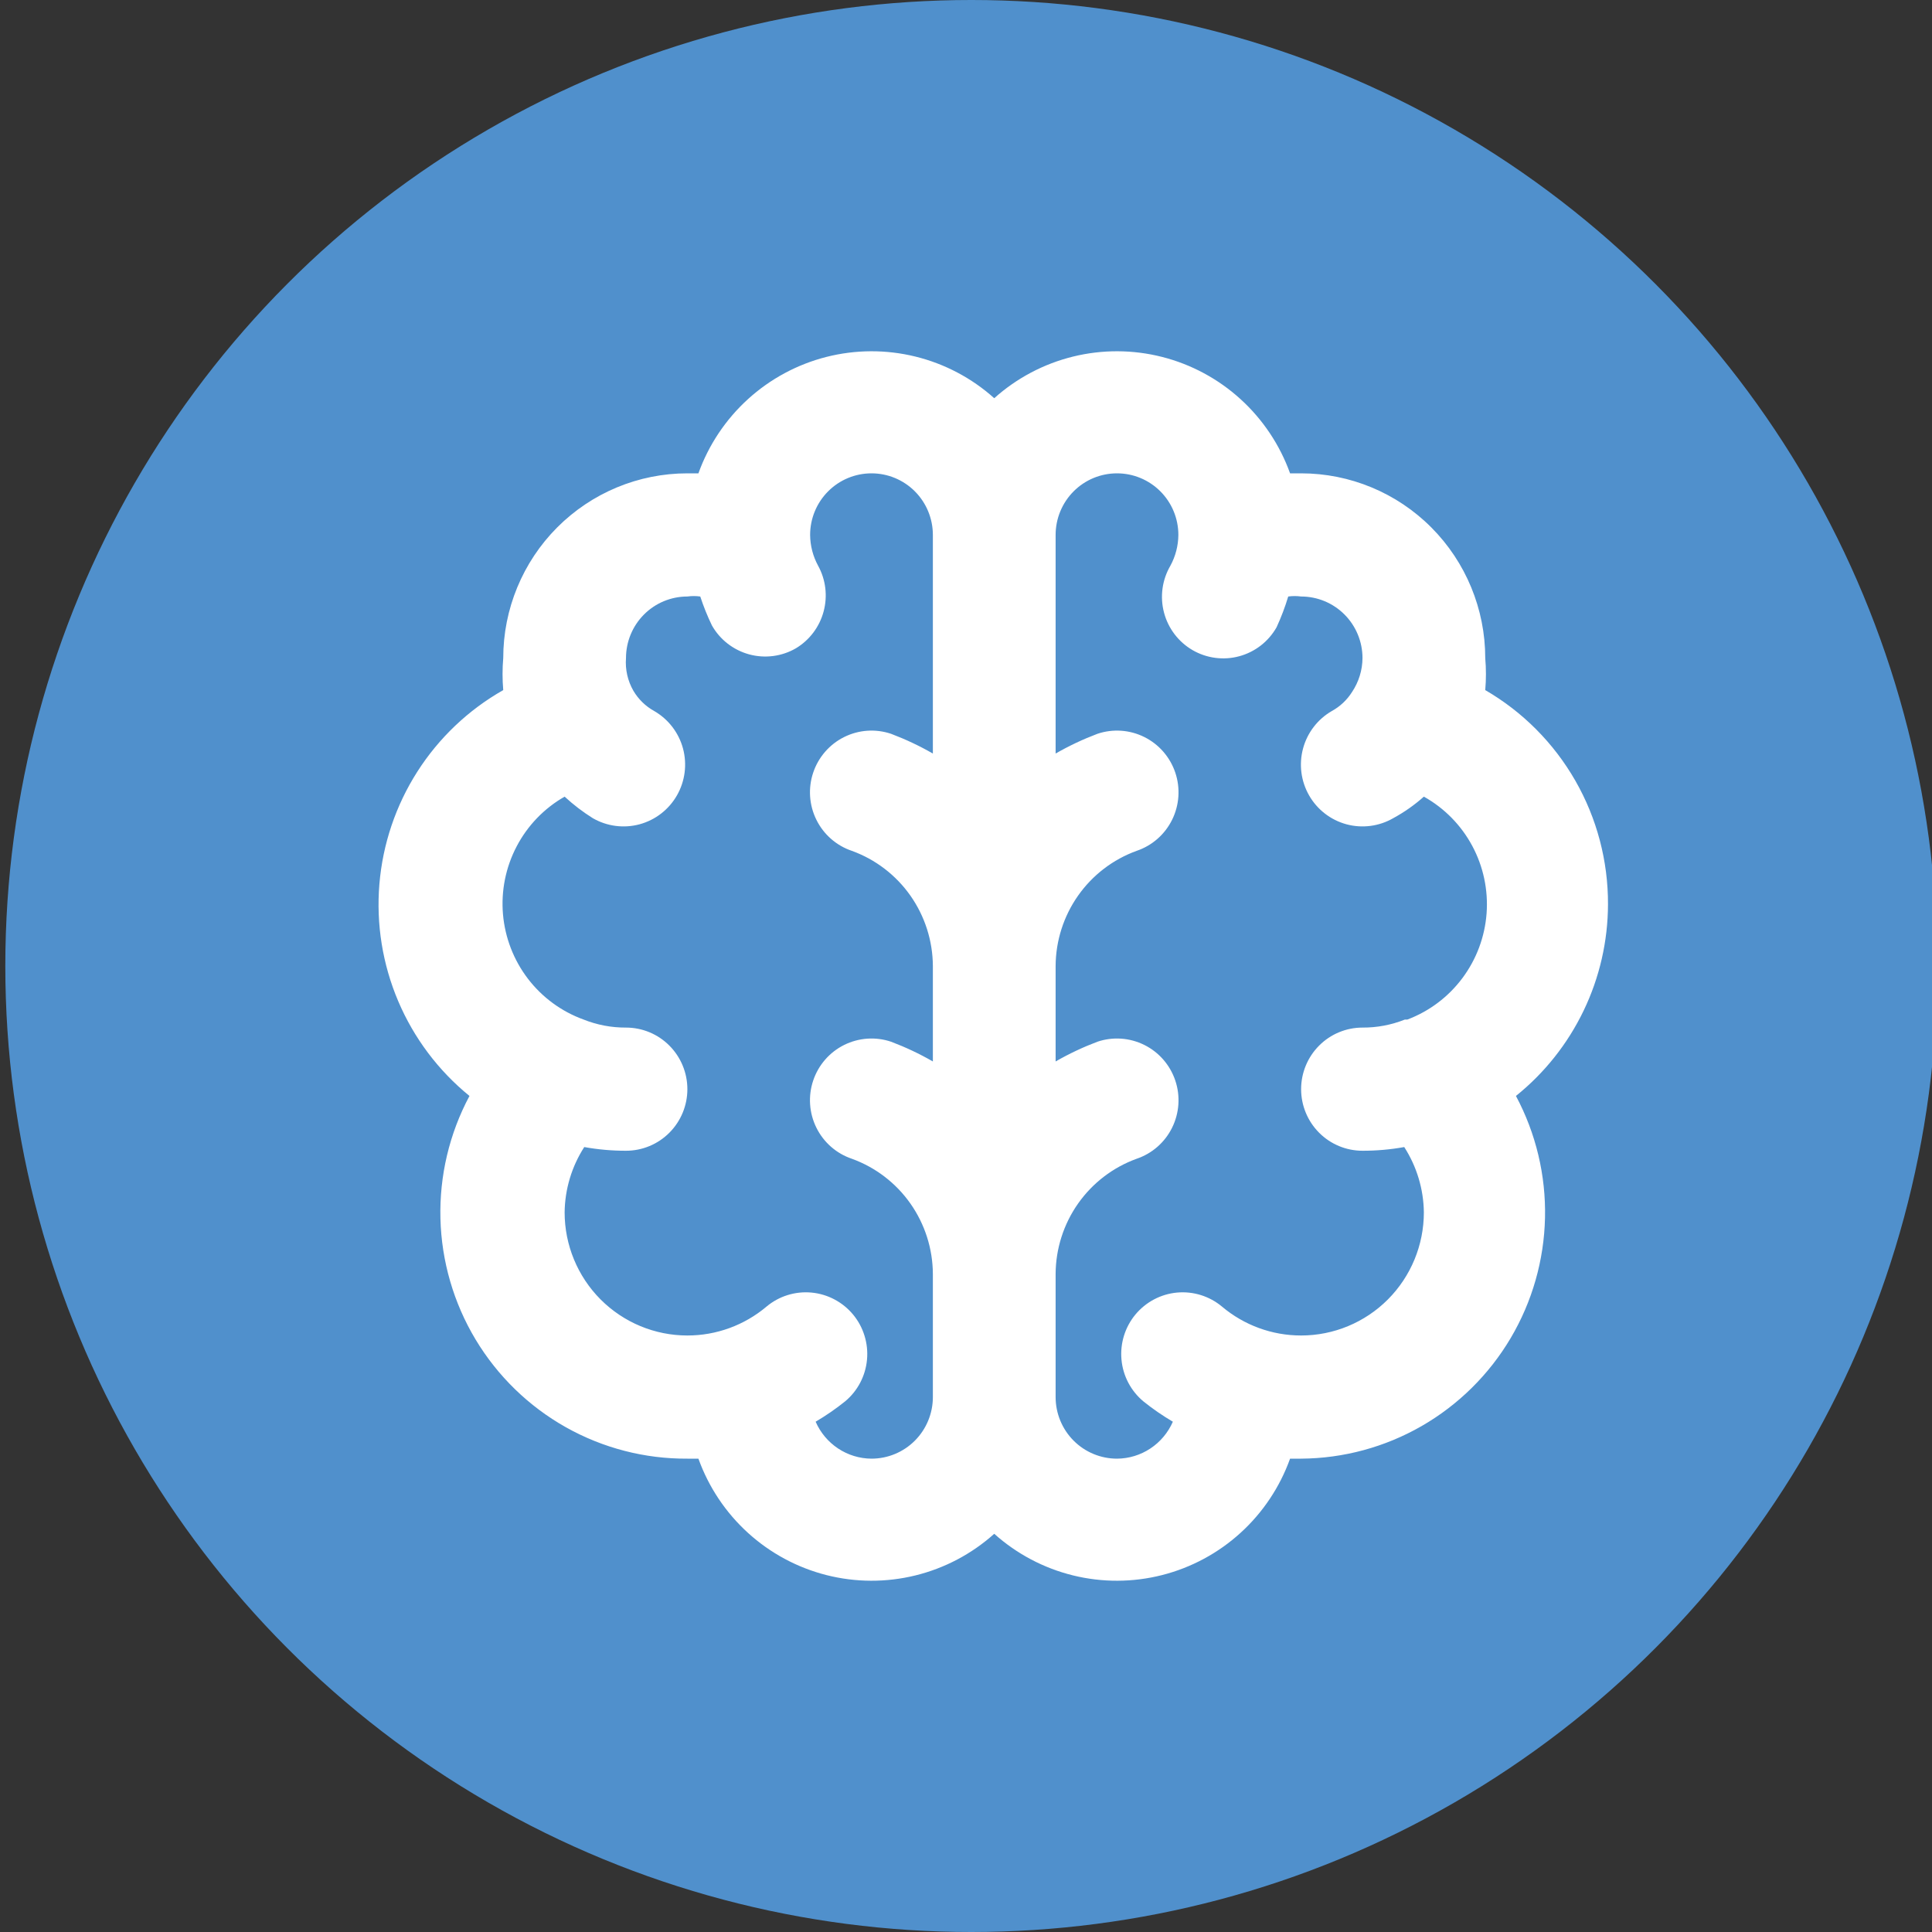
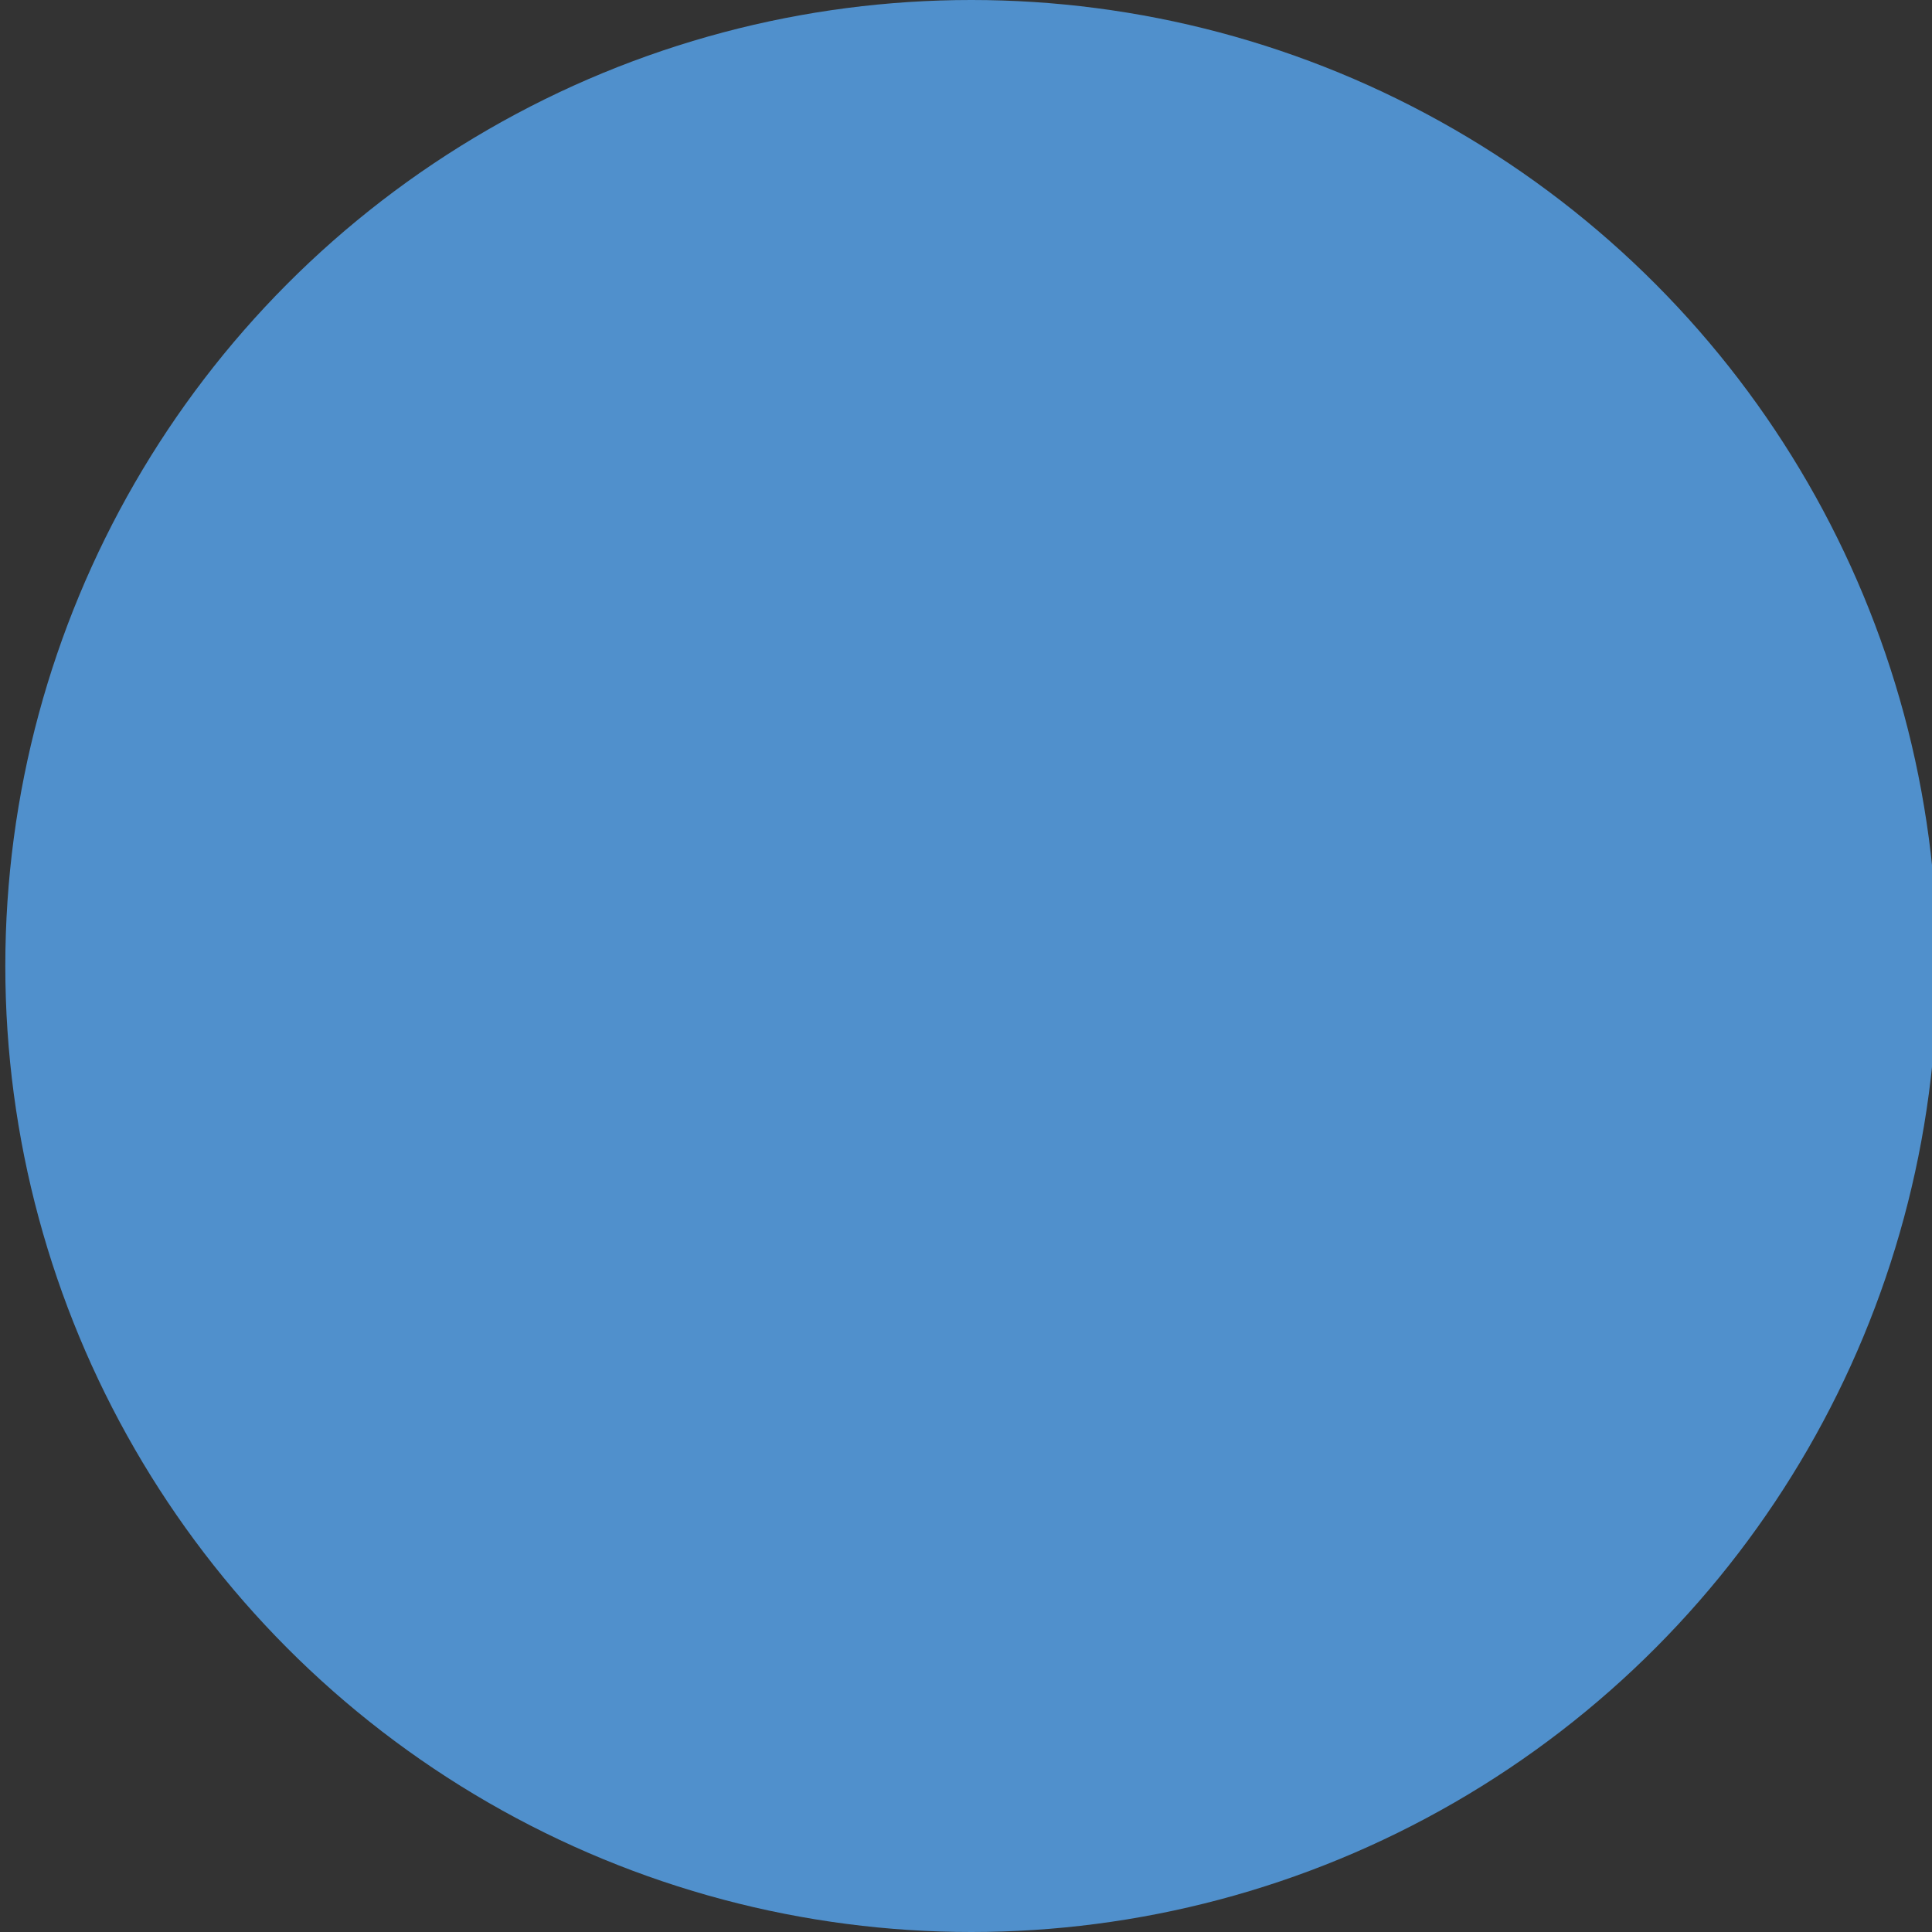
<svg xmlns="http://www.w3.org/2000/svg" width="88" height="88" viewBox="0 0 88 88" fill="none">
  <rect x="0" y="0" width="88" height="88" fill="#333333" stroke="none" />
  <circle cx="44.242" cy="44" r="44" fill="#5090CC" />
-   <path d="M73.242 41.195C73.25 39.218 72.737 37.274 71.755 35.56C70.773 33.846 69.357 32.422 67.651 31.433C67.693 30.948 67.693 30.46 67.651 29.975C67.651 27.743 66.767 25.603 65.195 24.025C63.622 22.446 61.489 21.56 59.264 21.56H58.761C58.296 20.265 57.52 19.104 56.504 18.18C55.487 17.255 54.26 16.595 52.93 16.257C51.6 15.919 50.207 15.914 48.875 16.242C47.542 16.57 46.31 17.221 45.286 18.138C44.263 17.221 43.031 16.57 41.698 16.242C40.366 15.914 38.973 15.919 37.643 16.257C36.313 16.595 35.086 17.255 34.069 18.18C33.053 19.104 32.277 20.265 31.812 21.56H31.309C29.084 21.56 26.951 22.446 25.378 24.025C23.806 25.603 22.922 27.743 22.922 29.975C22.88 30.46 22.88 30.948 22.922 31.433C21.335 32.333 19.992 33.609 19.009 35.148C18.026 36.688 17.433 38.446 17.281 40.268C17.129 42.09 17.424 43.922 18.139 45.604C18.854 47.286 19.968 48.767 21.384 49.919C20.468 51.633 20.012 53.557 20.061 55.502C20.11 57.447 20.662 59.346 21.662 61.012C22.663 62.678 24.079 64.055 25.77 65.007C27.461 65.958 29.37 66.452 31.309 66.44H31.812C32.277 67.735 33.053 68.896 34.069 69.82C35.086 70.745 36.313 71.405 37.643 71.743C38.973 72.081 40.366 72.086 41.698 71.758C43.031 71.43 44.263 70.779 45.286 69.862C46.31 70.779 47.542 71.43 48.875 71.758C50.207 72.086 51.6 72.081 52.93 71.743C54.26 71.405 55.487 70.745 56.504 69.82C57.52 68.896 58.296 67.735 58.761 66.44H59.264C61.191 66.428 63.083 65.916 64.754 64.955C66.426 63.993 67.822 62.614 68.807 60.952C69.791 59.29 70.331 57.4 70.373 55.467C70.416 53.534 69.959 51.623 69.049 49.919C70.353 48.871 71.406 47.544 72.132 46.034C72.858 44.525 73.237 42.871 73.242 41.195ZM42.491 34.323C41.882 33.973 41.246 33.673 40.59 33.425C39.886 33.187 39.116 33.239 38.45 33.571C37.784 33.902 37.277 34.486 37.04 35.192C36.802 35.899 36.855 36.671 37.185 37.339C37.515 38.008 38.096 38.517 38.801 38.755C39.877 39.145 40.808 39.857 41.468 40.795C42.127 41.733 42.485 42.852 42.491 44V48.348C41.882 47.998 41.246 47.698 40.59 47.45C39.886 47.212 39.116 47.265 38.45 47.596C37.784 47.927 37.277 48.511 37.04 49.217C36.802 49.924 36.855 50.696 37.185 51.364C37.515 52.033 38.096 52.542 38.801 52.78C39.877 53.17 40.808 53.882 41.468 54.82C42.127 55.758 42.485 56.877 42.491 58.025V63.635C42.491 64.379 42.196 65.093 41.672 65.619C41.148 66.145 40.437 66.44 39.695 66.44C39.154 66.437 38.626 66.276 38.175 65.977C37.723 65.678 37.368 65.254 37.151 64.757C37.62 64.481 38.069 64.172 38.493 63.831C38.776 63.596 39.01 63.306 39.181 62.98C39.352 62.654 39.458 62.297 39.491 61.929C39.525 61.562 39.486 61.192 39.377 60.84C39.269 60.487 39.092 60.16 38.857 59.876C38.622 59.593 38.333 59.358 38.008 59.187C37.683 59.015 37.327 58.909 36.961 58.875C36.595 58.841 36.226 58.88 35.875 58.989C35.524 59.098 35.198 59.276 34.915 59.512C33.906 60.364 32.628 60.831 31.309 60.83C29.826 60.83 28.404 60.239 27.355 59.187C26.307 58.135 25.718 56.708 25.718 55.22C25.731 54.164 26.041 53.134 26.612 52.247C27.239 52.36 27.876 52.416 28.513 52.415C29.255 52.415 29.966 52.12 30.49 51.593C31.014 51.067 31.309 50.354 31.309 49.61C31.309 48.866 31.014 48.153 30.49 47.627C29.966 47.1 29.255 46.805 28.513 46.805C27.853 46.809 27.198 46.685 26.584 46.44C25.579 46.077 24.698 45.431 24.047 44.581C23.396 43.73 23.002 42.71 22.91 41.642C22.819 40.573 23.035 39.501 23.533 38.552C24.03 37.602 24.788 36.816 25.718 36.286C26.115 36.653 26.545 36.982 27.003 37.268C27.649 37.64 28.414 37.739 29.133 37.545C29.851 37.35 30.463 36.877 30.833 36.23C31.204 35.583 31.303 34.814 31.11 34.094C30.916 33.373 30.444 32.759 29.799 32.387C29.405 32.169 29.077 31.85 28.849 31.462C28.59 31.011 28.473 30.493 28.513 29.975C28.513 29.231 28.808 28.517 29.332 27.991C29.856 27.465 30.567 27.17 31.309 27.17C31.503 27.143 31.701 27.143 31.896 27.17C32.044 27.621 32.221 28.061 32.427 28.488C32.609 28.81 32.854 29.092 33.145 29.318C33.437 29.544 33.771 29.71 34.127 29.807C34.483 29.903 34.854 29.928 35.22 29.88C35.585 29.832 35.938 29.712 36.257 29.526C36.877 29.152 37.328 28.551 37.515 27.85C37.703 27.149 37.613 26.403 37.263 25.767C37.029 25.337 36.904 24.855 36.9 24.365C36.9 23.621 37.194 22.907 37.719 22.381C38.243 21.855 38.954 21.56 39.695 21.56C40.437 21.56 41.148 21.855 41.672 22.381C42.196 22.907 42.491 23.621 42.491 24.365V34.323ZM63.989 46.44C63.375 46.685 62.72 46.809 62.06 46.805C61.318 46.805 60.607 47.1 60.083 47.627C59.559 48.153 59.264 48.866 59.264 49.61C59.264 50.354 59.559 51.067 60.083 51.593C60.607 52.12 61.318 52.415 62.06 52.415C62.697 52.416 63.334 52.36 63.961 52.247C64.532 53.134 64.842 54.164 64.855 55.22C64.855 56.708 64.266 58.135 63.218 59.187C62.169 60.239 60.747 60.83 59.264 60.83C57.945 60.831 56.667 60.364 55.658 59.512C55.087 59.036 54.351 58.807 53.612 58.875C52.873 58.943 52.191 59.304 51.716 59.876C51.242 60.449 51.014 61.188 51.082 61.929C51.15 62.671 51.509 63.355 52.08 63.831C52.504 64.172 52.953 64.481 53.422 64.757C53.205 65.254 52.85 65.678 52.398 65.977C51.947 66.276 51.419 66.437 50.878 66.44C50.136 66.44 49.425 66.145 48.901 65.619C48.377 65.093 48.082 64.379 48.082 63.635V58.025C48.088 56.877 48.445 55.758 49.105 54.82C49.765 53.882 50.696 53.17 51.772 52.78C52.477 52.542 53.058 52.033 53.388 51.364C53.718 50.696 53.771 49.924 53.533 49.217C53.296 48.511 52.789 47.927 52.123 47.596C51.457 47.265 50.687 47.212 49.983 47.45C49.327 47.698 48.691 47.998 48.082 48.348V44C48.088 42.852 48.445 41.733 49.105 40.795C49.765 39.857 50.696 39.145 51.772 38.755C52.477 38.517 53.058 38.008 53.388 37.339C53.718 36.671 53.771 35.899 53.533 35.192C53.296 34.486 52.789 33.902 52.123 33.571C51.457 33.239 50.687 33.187 49.983 33.425C49.327 33.673 48.691 33.973 48.082 34.323V24.365C48.082 23.621 48.377 22.907 48.901 22.381C49.425 21.855 50.136 21.56 50.878 21.56C51.619 21.56 52.33 21.855 52.854 22.381C53.379 22.907 53.673 23.621 53.673 24.365C53.669 24.855 53.544 25.337 53.31 25.767C53.124 26.086 53.002 26.438 52.952 26.804C52.902 27.169 52.924 27.541 53.018 27.898C53.111 28.255 53.274 28.59 53.497 28.884C53.72 29.178 53.998 29.425 54.316 29.61C54.635 29.796 54.988 29.916 55.353 29.964C55.719 30.012 56.09 29.988 56.446 29.891C56.802 29.795 57.136 29.628 57.428 29.402C57.719 29.176 57.963 28.894 58.146 28.572C58.355 28.118 58.533 27.649 58.677 27.17C58.872 27.143 59.069 27.143 59.264 27.17C60.006 27.17 60.717 27.465 61.241 27.991C61.765 28.517 62.06 29.231 62.06 29.975C62.056 30.525 61.89 31.061 61.585 31.518C61.356 31.882 61.038 32.181 60.662 32.387C60.017 32.759 59.546 33.373 59.352 34.094C59.158 34.814 59.257 35.583 59.628 36.23C59.998 36.877 60.61 37.35 61.328 37.545C62.047 37.739 62.813 37.64 63.458 37.268C63.96 36.996 64.429 36.666 64.855 36.286C65.788 36.807 66.552 37.584 67.058 38.527C67.564 39.469 67.791 40.538 67.712 41.605C67.632 42.673 67.25 43.696 66.61 44.552C65.971 45.409 65.1 46.064 64.101 46.44H63.989Z" fill="white" />
</svg>